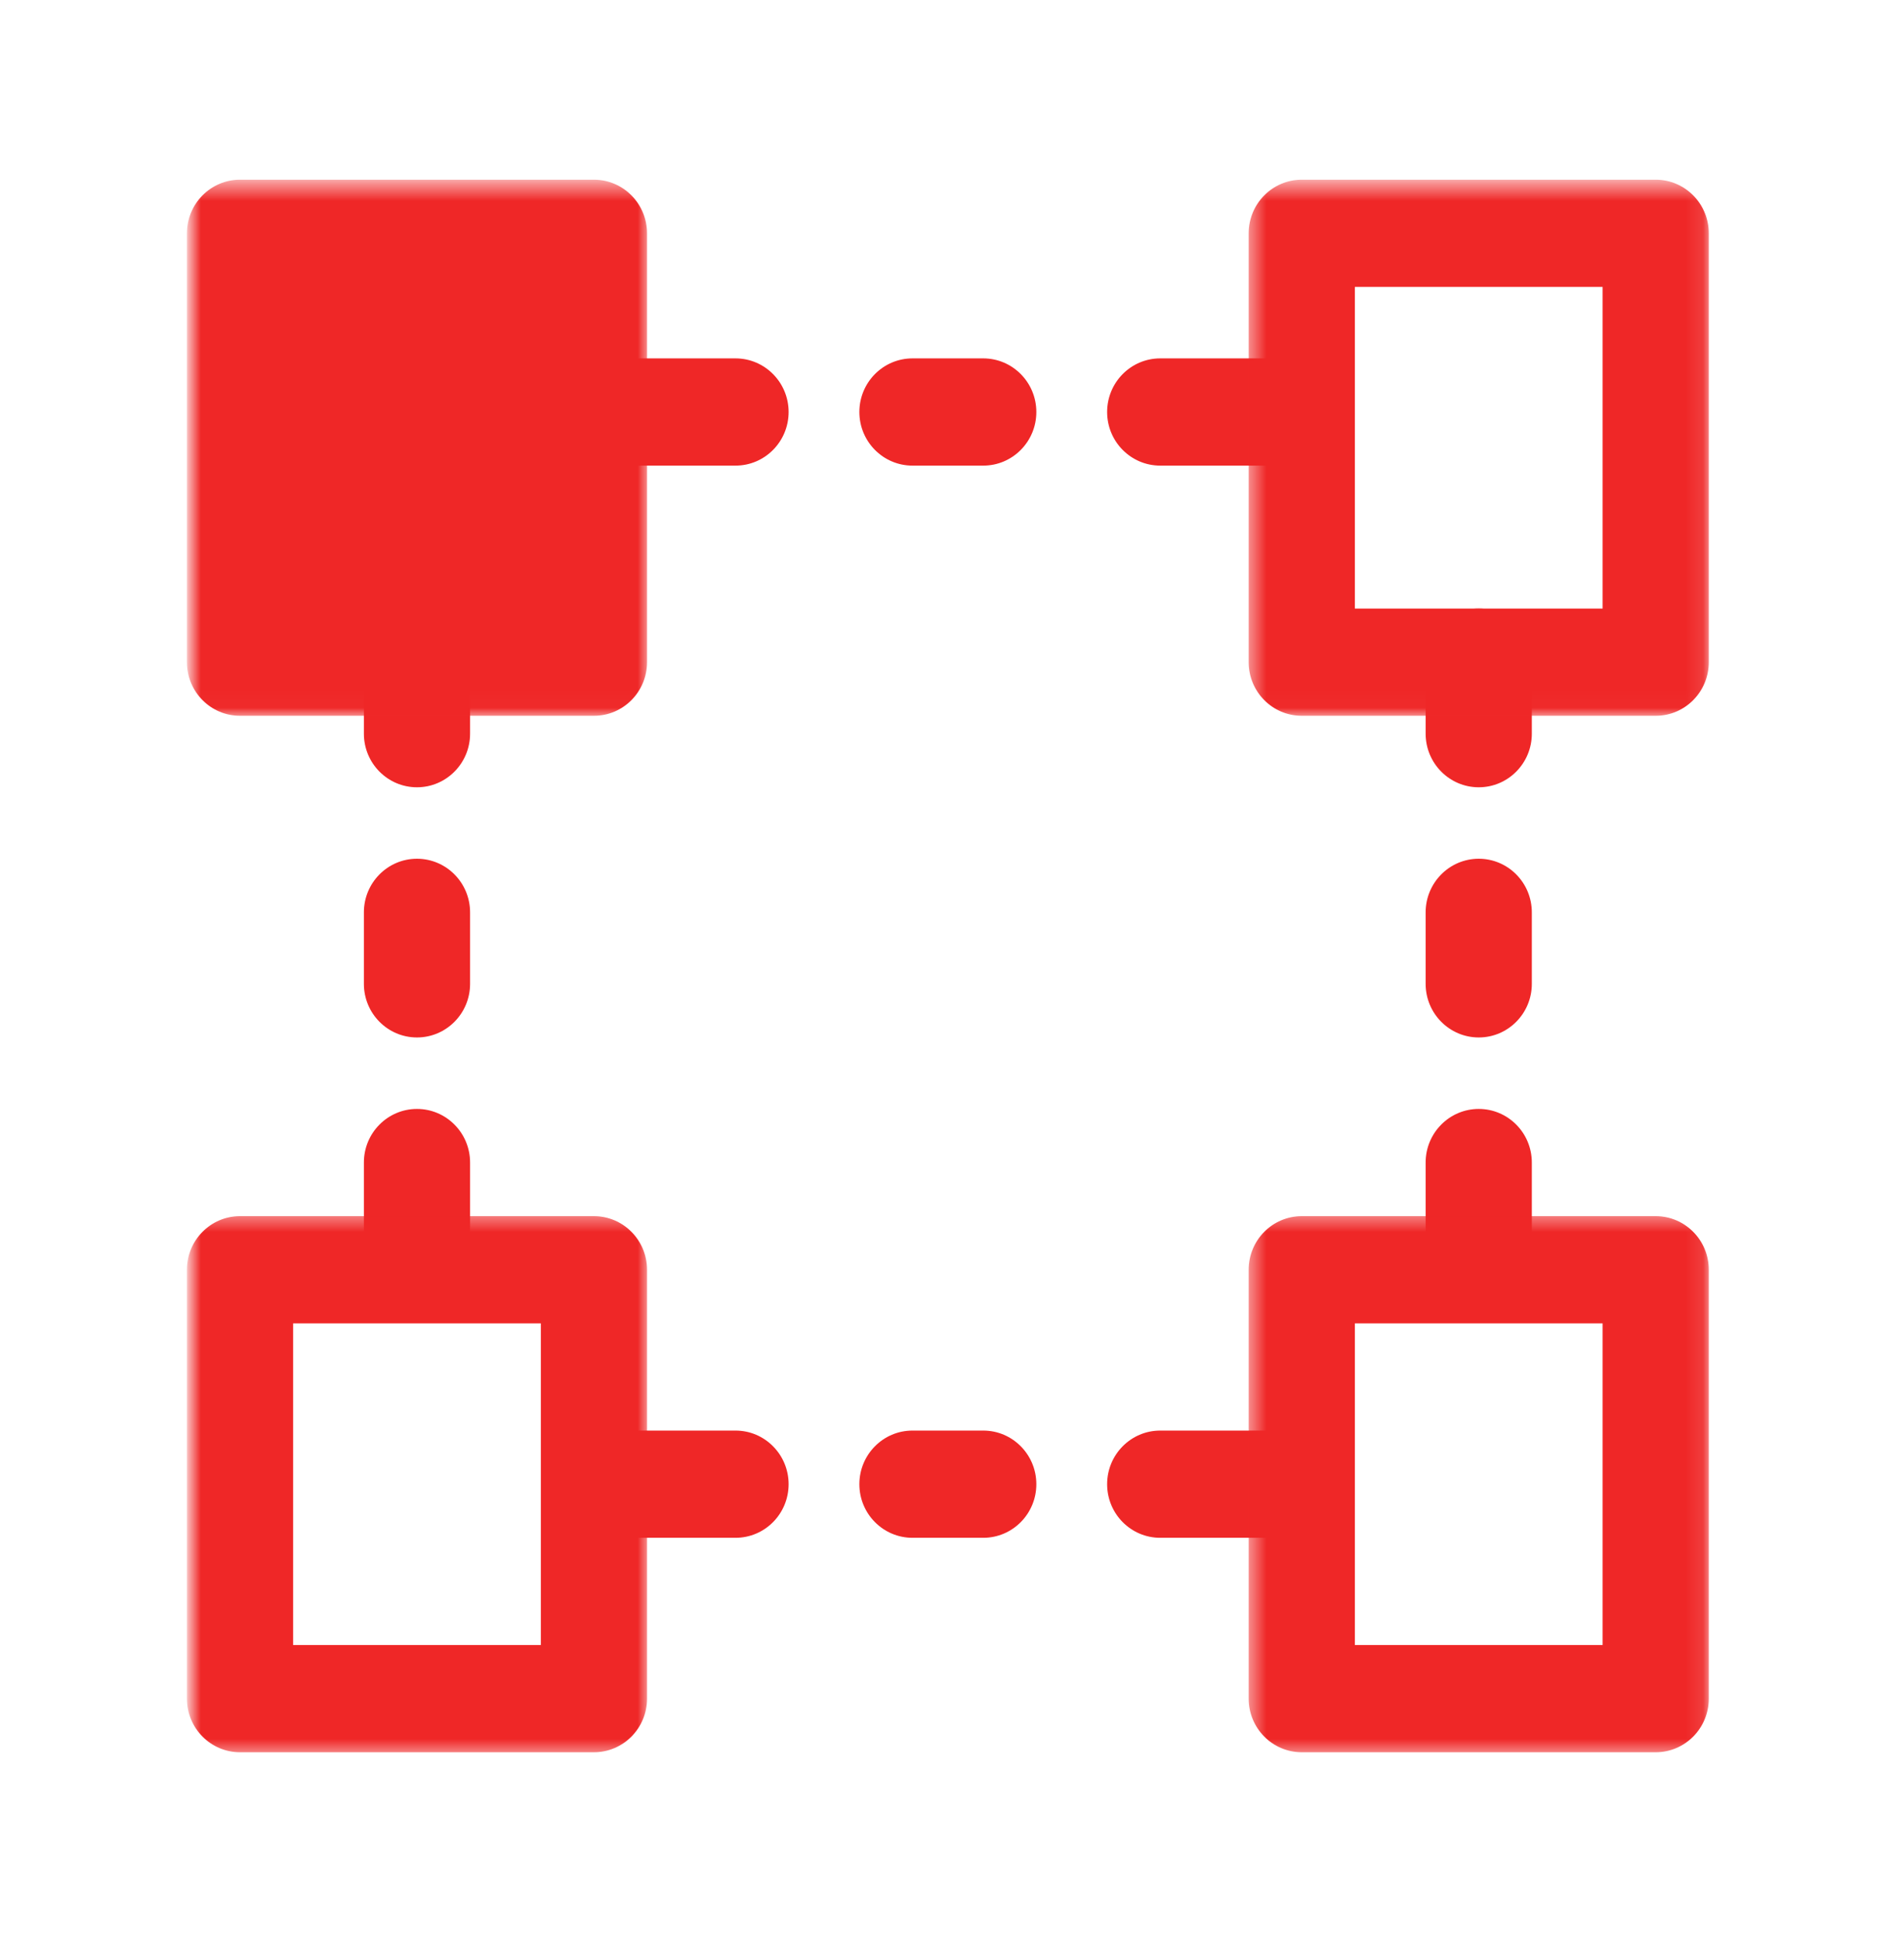
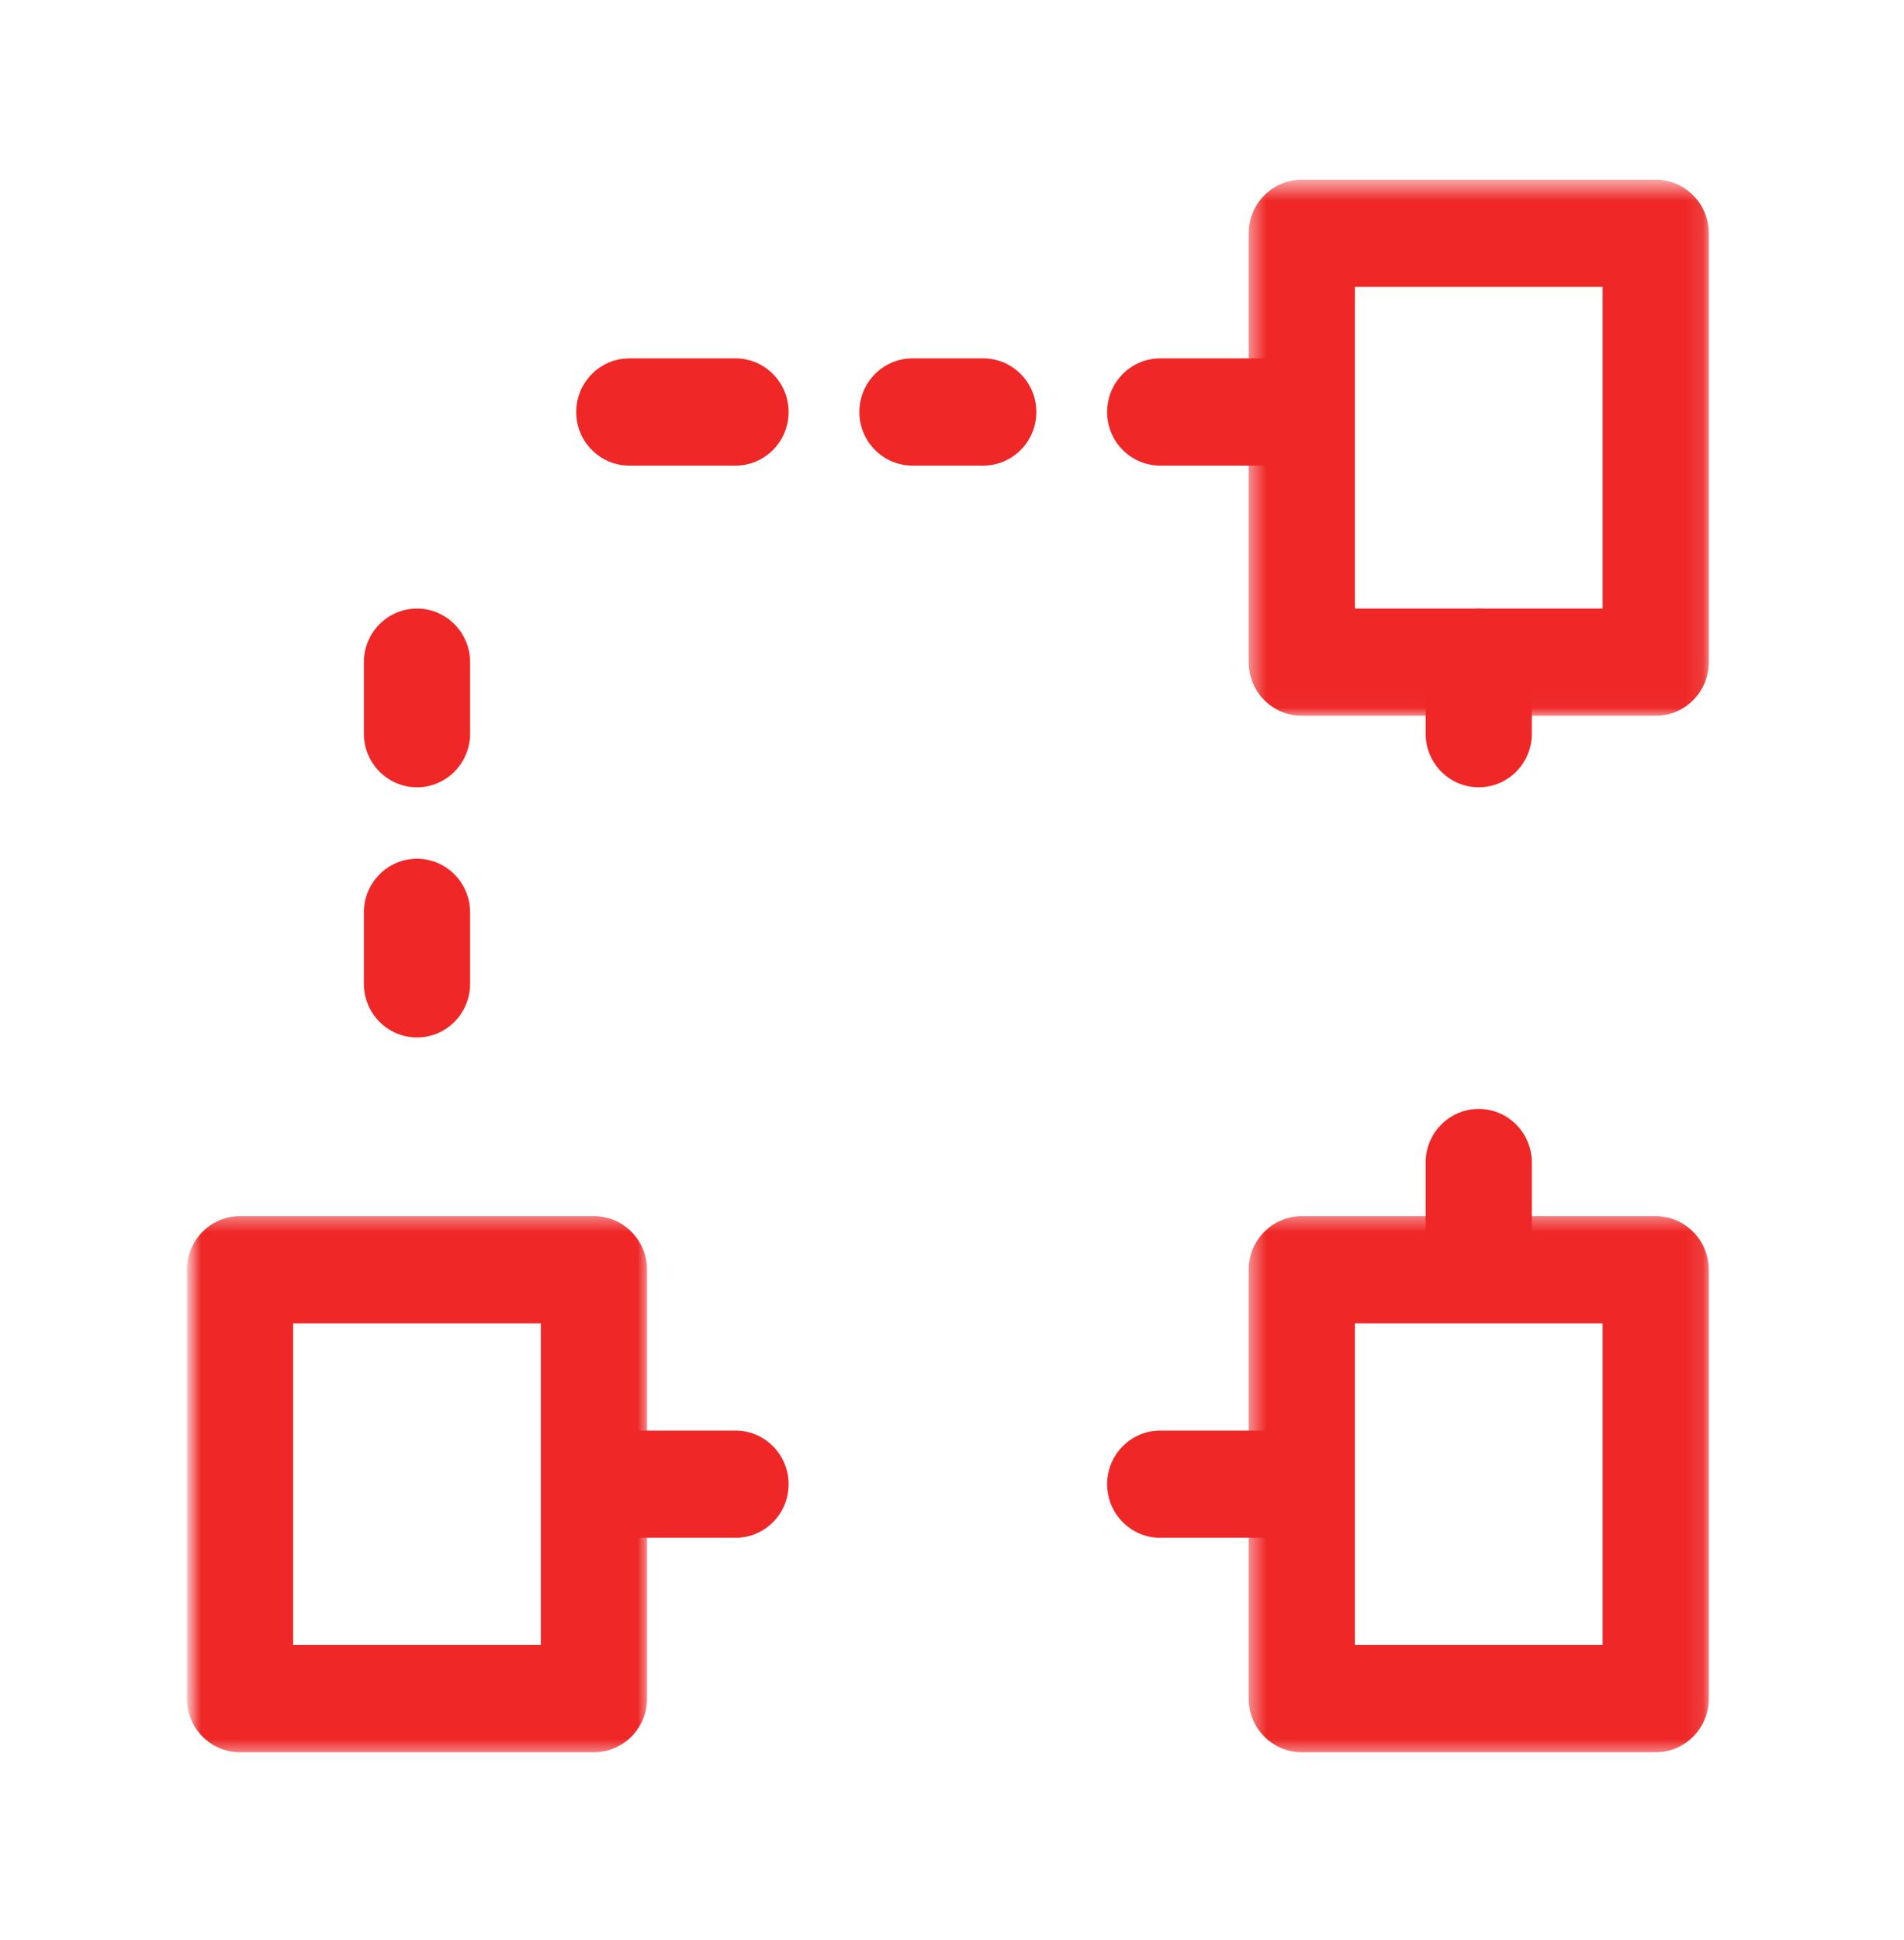
<svg xmlns="http://www.w3.org/2000/svg" width="109" height="111" viewBox="0 0 109 111" fill="none">
  <path fill-rule="evenodd" clip-rule="evenodd" d="M84.655 34.822C86.333 34.822 87.694 36.196 87.694 37.89V41.98C87.694 43.674 86.333 45.048 84.655 45.048C82.976 45.048 81.615 43.674 81.615 41.98V37.89C81.615 36.196 82.976 34.822 84.655 34.822Z" fill="#EF2727" />
  <path fill-rule="evenodd" clip-rule="evenodd" d="M23.871 34.822C25.549 34.822 26.911 36.196 26.911 37.89V41.98C26.911 43.674 25.549 45.048 23.871 45.048C22.192 45.048 20.832 43.674 20.832 41.98V37.89C20.832 36.196 22.192 34.822 23.871 34.822Z" fill="#EF2727" />
-   <path fill-rule="evenodd" clip-rule="evenodd" d="M84.655 49.137C86.333 49.137 87.694 50.511 87.694 52.206V56.295C87.694 57.989 86.333 59.363 84.655 59.363C82.976 59.363 81.615 57.989 81.615 56.295V52.206C81.615 50.511 82.976 49.137 84.655 49.137Z" fill="#EF2727" />
  <path fill-rule="evenodd" clip-rule="evenodd" d="M23.871 49.137C25.549 49.137 26.911 50.511 26.911 52.206V56.295C26.911 57.989 25.549 59.363 23.871 59.363C22.192 59.363 20.832 57.989 20.832 56.295V52.206C20.832 50.511 22.192 49.137 23.871 49.137Z" fill="#EF2727" />
  <path fill-rule="evenodd" clip-rule="evenodd" d="M84.655 63.453C86.333 63.453 87.694 64.826 87.694 66.52V70.61C87.694 72.305 86.333 73.677 84.655 73.677C82.976 73.677 81.615 72.305 81.615 70.61V66.52C81.615 64.826 82.976 63.453 84.655 63.453Z" fill="#EF2727" />
-   <path fill-rule="evenodd" clip-rule="evenodd" d="M23.871 63.453C25.549 63.453 26.911 64.826 26.911 66.52V70.61C26.911 72.305 25.549 73.677 23.871 73.677C22.192 73.677 20.832 72.305 20.832 70.61V66.52C20.832 64.826 22.192 63.453 23.871 63.453Z" fill="#EF2727" />
  <path fill-rule="evenodd" clip-rule="evenodd" d="M32.988 23.575C32.988 21.881 34.35 20.507 36.028 20.507H42.107C43.785 20.507 45.146 21.881 45.146 23.575C45.146 25.269 43.785 26.642 42.107 26.642H36.028C34.35 26.642 32.988 25.269 32.988 23.575Z" fill="#EF2727" />
  <path fill-rule="evenodd" clip-rule="evenodd" d="M32.988 84.925C32.988 83.231 34.35 81.857 36.028 81.857H42.107C43.785 81.857 45.146 83.231 45.146 84.925C45.146 86.62 43.785 87.992 42.107 87.992H36.028C34.35 87.992 32.988 86.62 32.988 84.925Z" fill="#EF2727" />
  <path fill-rule="evenodd" clip-rule="evenodd" d="M49.197 23.575C49.197 21.881 50.559 20.507 52.237 20.507H56.289C57.967 20.507 59.328 21.881 59.328 23.575C59.328 25.269 57.967 26.642 56.289 26.642H52.237C50.559 26.642 49.197 25.269 49.197 23.575Z" fill="#EF2727" />
-   <path fill-rule="evenodd" clip-rule="evenodd" d="M49.197 84.925C49.197 83.231 50.559 81.857 52.237 81.857H56.289C57.967 81.857 59.328 83.231 59.328 84.925C59.328 86.62 57.967 87.992 56.289 87.992H52.237C50.559 87.992 49.197 86.62 49.197 84.925Z" fill="#EF2727" />
  <path fill-rule="evenodd" clip-rule="evenodd" d="M63.381 23.575C63.381 21.881 64.741 20.507 66.42 20.507H72.498C74.177 20.507 75.537 21.881 75.537 23.575C75.537 25.269 74.177 26.642 72.498 26.642H66.42C64.741 26.642 63.381 25.269 63.381 23.575Z" fill="#EF2727" />
  <path fill-rule="evenodd" clip-rule="evenodd" d="M63.381 84.925C63.381 83.231 64.741 81.857 66.42 81.857H72.498C74.177 81.857 75.537 83.231 75.537 84.925C75.537 86.62 74.177 87.992 72.498 87.992H66.42C64.741 87.992 63.381 86.62 63.381 84.925Z" fill="#EF2727" />
  <mask id="mask0_5_1237" style="mask-type:luminance" maskUnits="userSpaceOnUse" x="10" y="10" width="28" height="31">
    <path d="M10.893 10.487H37.181V40.98H10.893V10.487Z" fill="white" />
  </mask>
  <g mask="url(#mask0_5_1237)">
-     <path fill-rule="evenodd" clip-rule="evenodd" d="M13.74 10.283C12.062 10.283 10.701 11.656 10.701 13.351V37.89C10.701 39.584 12.062 40.958 13.74 40.958H34.001C35.681 40.958 37.041 39.584 37.041 37.89V13.351C37.041 11.656 35.681 10.283 34.001 10.283H13.74Z" fill="#EF2727" />
-   </g>
+     </g>
  <mask id="mask1_5_1237" style="mask-type:luminance" maskUnits="userSpaceOnUse" x="10" y="69" width="28" height="32">
    <path d="M10.893 69.433H37.181V100.467H10.893V69.433Z" fill="white" />
  </mask>
  <g mask="url(#mask1_5_1237)">
    <path fill-rule="evenodd" clip-rule="evenodd" d="M10.701 72.655C10.701 70.961 12.062 69.588 13.74 69.588H34.001C35.681 69.588 37.041 70.961 37.041 72.655V97.196C37.041 98.889 35.681 100.263 34.001 100.263H13.74C12.062 100.263 10.701 98.889 10.701 97.196V72.655ZM16.78 75.723V94.127H30.962V75.723H16.78Z" fill="#EF2727" />
  </g>
  <mask id="mask2_5_1237" style="mask-type:luminance" maskUnits="userSpaceOnUse" x="71" y="10" width="27" height="31">
    <path d="M71.459 10.487H97.893V40.98H71.459V10.487Z" fill="white" />
  </mask>
  <g mask="url(#mask2_5_1237)">
    <path fill-rule="evenodd" clip-rule="evenodd" d="M71.484 13.351C71.484 11.656 72.845 10.283 74.524 10.283H94.786C96.464 10.283 97.824 11.656 97.824 13.351V37.89C97.824 39.584 96.464 40.958 94.786 40.958H74.524C72.845 40.958 71.484 39.584 71.484 37.89V13.351ZM77.563 16.418V34.822H91.746V16.418H77.563Z" fill="#EF2727" />
  </g>
  <mask id="mask3_5_1237" style="mask-type:luminance" maskUnits="userSpaceOnUse" x="71" y="69" width="27" height="32">
    <path d="M71.459 69.433H97.893V100.467H71.459V69.433Z" fill="white" />
  </mask>
  <g mask="url(#mask3_5_1237)">
    <path fill-rule="evenodd" clip-rule="evenodd" d="M71.484 72.655C71.484 70.961 72.845 69.588 74.524 69.588H94.786C96.464 69.588 97.824 70.961 97.824 72.655V97.196C97.824 98.889 96.464 100.263 94.786 100.263H74.524C72.845 100.263 71.484 98.889 71.484 97.196V72.655ZM77.563 75.723V94.127H91.746V75.723H77.563Z" fill="#EF2727" />
  </g>
</svg>